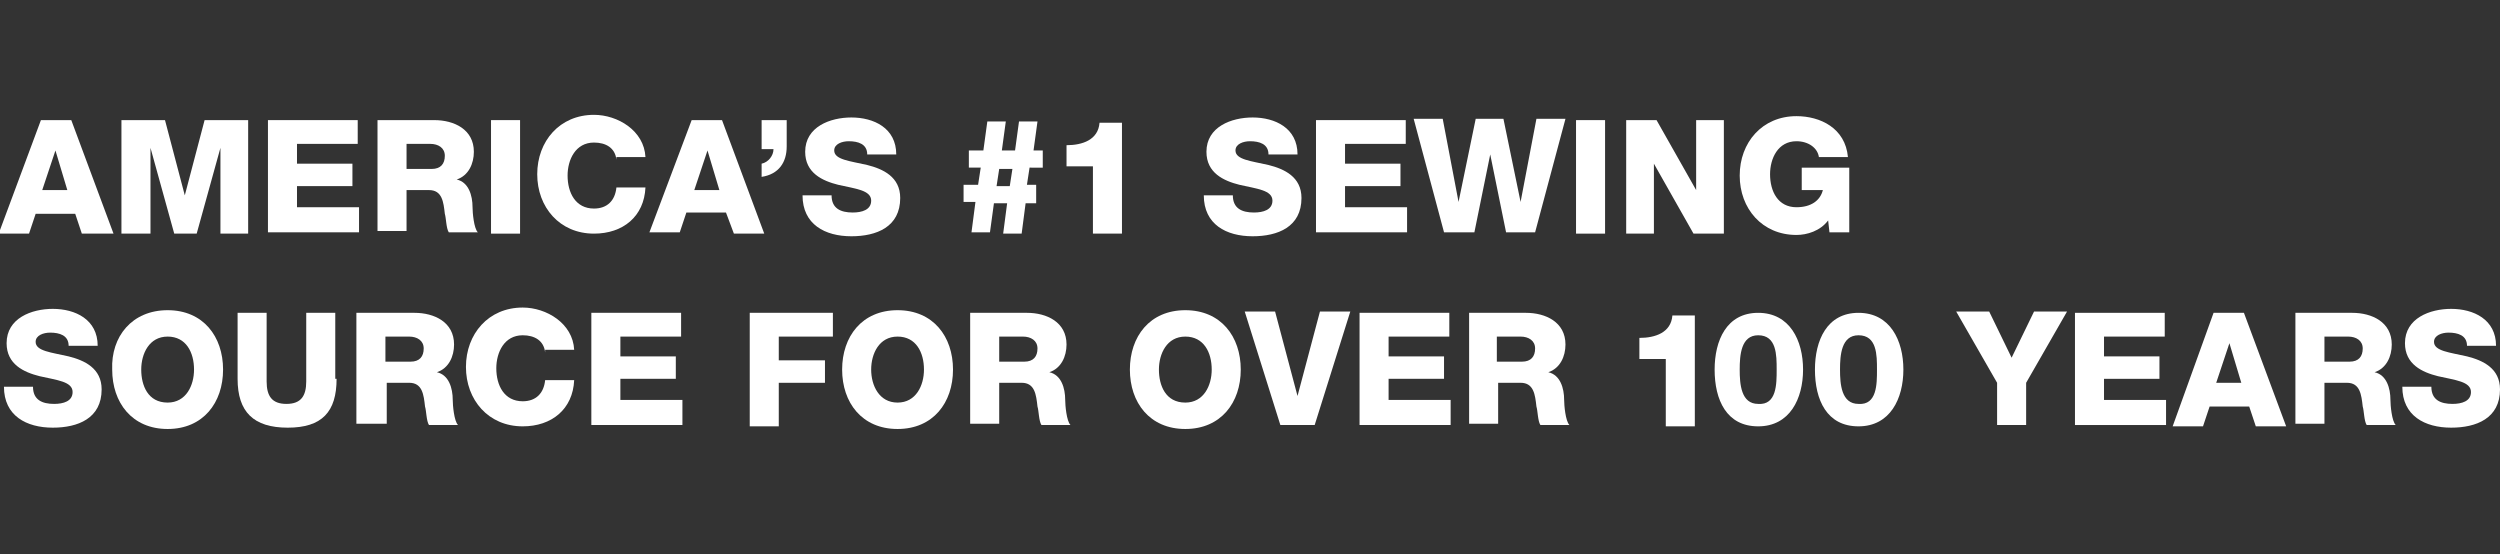
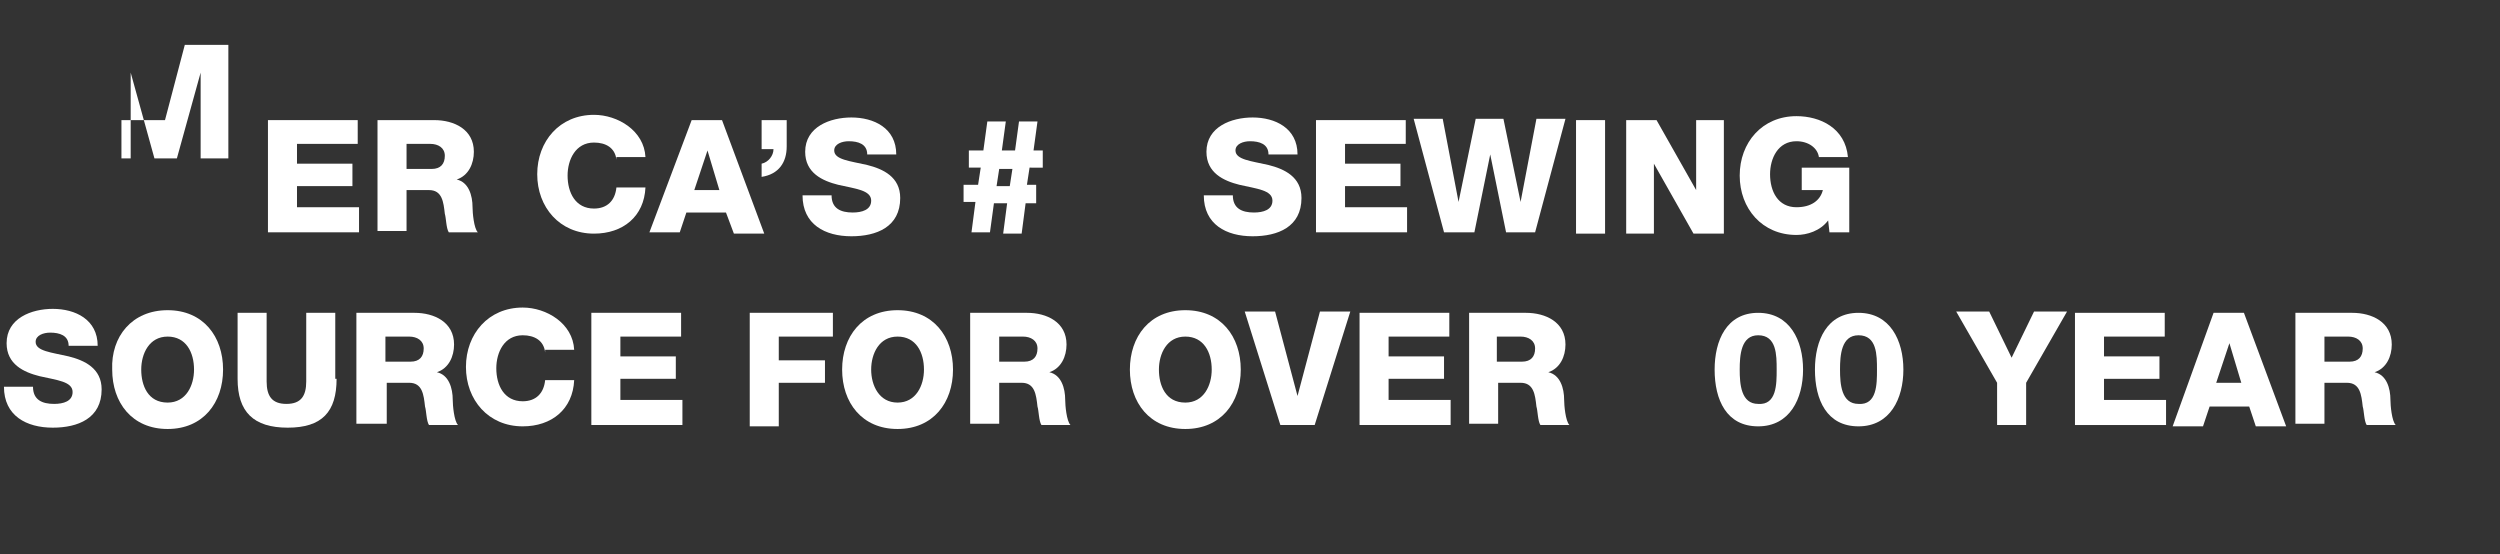
<svg xmlns="http://www.w3.org/2000/svg" version="1.1" id="Layer_1" x="0px" y="0px" viewBox="0 0 189.4 42" style="enable-background:new 0 0 189.4 42;" xml:space="preserve">
  <rect x="0" y="0" width="189.4" height="42" fill="#333333" stroke="none" />
  <style type="text/css">
	.st0{fill:#ffffff;}
</style>
  <g>
-     <path class="st0" d="M3.1,9.1h2.3l3.2,8.6H6.2l-0.5-1.5h-3l-0.5,1.5h-2.3L3.1,9.1z M3.2,14.4h1.9l-0.9-3h0L3.2,14.4z" />
-     <path class="st0" d="M9.2,9.1h3.3l1.5,5.7h0l1.5-5.7h3.3v8.6h-2.1v-6.5h0l-1.8,6.5h-1.7l-1.8-6.5h0v6.5H9.2V9.1z" />
+     <path class="st0" d="M9.2,9.1h3.3h0l1.5-5.7h3.3v8.6h-2.1v-6.5h0l-1.8,6.5h-1.7l-1.8-6.5h0v6.5H9.2V9.1z" />
    <path class="st0" d="M20.3,9.1h6.8v1.8h-4.6v1.5h4.2v1.7h-4.2v1.6h4.7v1.9h-6.9V9.1z" />
    <path class="st0" d="M28.5,9.1h4.4c1.5,0,3,0.7,3,2.4c0,0.9-0.4,1.8-1.3,2.1v0c0.9,0.2,1.2,1.2,1.2,2.1c0,0.4,0.1,1.6,0.4,1.9H34   c-0.2-0.3-0.2-1.1-0.3-1.4c-0.1-0.9-0.2-1.8-1.2-1.8h-1.7v3.1h-2.2V9.1z M30.8,12.8h1.9c0.7,0,1-0.4,1-1c0-0.6-0.5-0.9-1.1-0.9   h-1.8V12.8z" />
-     <path class="st0" d="M37.2,9.1h2.2v8.6h-2.2V9.1z" />
    <path class="st0" d="M46.7,12.1c-0.1-0.9-0.8-1.3-1.7-1.3c-1.4,0-2,1.3-2,2.5c0,1.3,0.6,2.5,2,2.5c1,0,1.6-0.6,1.7-1.6h2.2   c-0.1,2.2-1.7,3.5-3.9,3.5c-2.6,0-4.3-2-4.3-4.5c0-2.5,1.7-4.5,4.3-4.5c1.8,0,3.8,1.2,3.9,3.2H46.7z" />
    <path class="st0" d="M52.4,9.1h2.3l3.2,8.6h-2.3L55,16.1h-3l-0.5,1.5h-2.3L52.4,9.1z M52.6,14.4h1.9l-0.9-3h0L52.6,14.4z" />
    <path class="st0" d="M57.7,9.1h1.9v2c0,1.2-0.6,2.1-1.9,2.3v-1c0.5-0.1,0.9-0.6,0.9-1.1h-0.9V9.1z" />
    <path class="st0" d="M63,14.8c0,1,0.7,1.3,1.6,1.3c0.7,0,1.4-0.2,1.4-0.9c0-0.8-1.2-0.9-2.5-1.2c-1.2-0.3-2.5-0.9-2.5-2.5   c0-1.9,1.9-2.6,3.5-2.6c1.7,0,3.4,0.8,3.4,2.8h-2.2c0-0.8-0.7-1-1.4-1c-0.5,0-1.1,0.2-1.1,0.7c0,0.7,1.2,0.8,2.5,1.1   c1.2,0.3,2.5,0.9,2.5,2.5c0,2.2-1.8,2.9-3.7,2.9c-2,0-3.7-0.9-3.7-3.1H63z" />
    <path class="st0" d="M78.6,15.4h-0.9l-0.3,2.3H76l0.3-2.3h-1L75,17.6h-1.4l0.3-2.3h-0.9v-1.3h1.1l0.2-1.3h-0.9v-1.3h1.1l0.3-2.2   h1.4l-0.3,2.2h1l0.3-2.2h1.4l-0.3,2.2H79v1.3H78l-0.2,1.3h0.7V15.4z M75.7,12.8l-0.2,1.3h1l0.2-1.3H75.7z" />
-     <path class="st0" d="M80.8,12.5V11c1.2,0,2.4-0.4,2.5-1.7H85v8.4h-2.2v-5.1H80.8z" />
    <path class="st0" d="M93.4,14.8c0,1,0.7,1.3,1.6,1.3c0.7,0,1.4-0.2,1.4-0.9c0-0.8-1.2-0.9-2.5-1.2c-1.2-0.3-2.5-0.9-2.5-2.5   c0-1.9,1.9-2.6,3.5-2.6c1.7,0,3.4,0.8,3.4,2.8h-2.2c0-0.8-0.7-1-1.4-1c-0.5,0-1.1,0.2-1.1,0.7c0,0.7,1.2,0.8,2.5,1.1   c1.2,0.3,2.5,0.9,2.5,2.5c0,2.2-1.8,2.9-3.7,2.9c-2,0-3.7-0.9-3.7-3.1H93.4z" />
    <path class="st0" d="M99.7,9.1h6.8v1.8h-4.6v1.5h4.2v1.7h-4.2v1.6h4.7v1.9h-6.9V9.1z" />
    <path class="st0" d="M116.3,17.6h-2.2l-1.2-5.9h0l-1.2,5.9h-2.3l-2.3-8.6h2.2l1.2,6.3h0l1.3-6.3h2.1l1.3,6.3h0l1.2-6.3h2.2   L116.3,17.6z" />
    <path class="st0" d="M119.4,9.1h2.2v8.6h-2.2V9.1z" />
    <path class="st0" d="M123.2,9.1h2.3l3,5.3h0V9.1h2.1v8.6h-2.3l-3-5.3h0v5.3h-2.1V9.1z" />
    <path class="st0" d="M140,17.6h-1.4l-0.1-0.9c-0.6,0.8-1.6,1.1-2.4,1.1c-2.6,0-4.3-2-4.3-4.5c0-2.5,1.7-4.5,4.3-4.5   c1.8,0,3.7,0.9,3.9,3.1h-2.2c-0.1-0.7-0.8-1.2-1.7-1.2c-1.4,0-2,1.3-2,2.5c0,1.3,0.6,2.5,2,2.5c1.1,0,1.8-0.5,2-1.3h-1.6v-1.7h3.6   V17.6z" />
  </g>
  <g>
    <path class="st0" d="M2.5,29.3c0,1,0.7,1.3,1.6,1.3c0.7,0,1.4-0.2,1.4-0.9c0-0.8-1.2-0.9-2.5-1.2c-1.2-0.3-2.5-0.9-2.5-2.5   c0-1.9,1.9-2.6,3.5-2.6c1.7,0,3.4,0.8,3.4,2.8H5.2c0-0.8-0.7-1-1.4-1c-0.5,0-1.1,0.2-1.1,0.7c0,0.7,1.2,0.8,2.5,1.1   c1.2,0.3,2.5,0.9,2.5,2.5c0,2.2-1.8,2.9-3.7,2.9c-2,0-3.7-0.9-3.7-3.1H2.5z" />
    <path class="st0" d="M12.7,23.5c2.7,0,4.2,2,4.2,4.5c0,2.5-1.5,4.5-4.2,4.5c-2.7,0-4.2-2-4.2-4.5C8.4,25.5,10,23.5,12.7,23.5z    M12.7,30.5c1.4,0,2-1.3,2-2.5c0-1.3-0.6-2.5-2-2.5c-1.4,0-2,1.3-2,2.5C10.7,29.2,11.2,30.5,12.7,30.5z" />
    <path class="st0" d="M25.5,28.7c0,2.5-1.1,3.7-3.7,3.7S18,31.2,18,28.7v-5h2.2v5.2c0,1.1,0.4,1.7,1.5,1.7s1.5-0.6,1.5-1.7v-5.2h2.2   V28.7z" />
    <path class="st0" d="M27,23.7h4.4c1.5,0,3,0.7,3,2.4c0,0.9-0.4,1.8-1.3,2.1v0c0.9,0.2,1.2,1.2,1.2,2.1c0,0.4,0.1,1.6,0.4,1.9h-2.2   c-0.2-0.3-0.2-1.1-0.3-1.4c-0.1-0.9-0.2-1.8-1.2-1.8h-1.7v3.1H27V23.7z M29.2,27.4h1.9c0.7,0,1-0.4,1-1c0-0.6-0.5-0.9-1.1-0.9h-1.8   V27.4z" />
    <path class="st0" d="M41.3,26.7c-0.1-0.9-0.8-1.3-1.7-1.3c-1.4,0-2,1.3-2,2.5c0,1.3,0.6,2.5,2,2.5c1,0,1.6-0.6,1.7-1.6h2.2   c-0.1,2.2-1.7,3.5-3.9,3.5c-2.6,0-4.3-2-4.3-4.5c0-2.5,1.7-4.5,4.3-4.5c1.8,0,3.8,1.2,3.9,3.2H41.3z" />
    <path class="st0" d="M44.8,23.7h6.8v1.8H47v1.5h4.2v1.7H47v1.6h4.7v1.9h-6.9V23.7z" />
    <path class="st0" d="M56.8,23.7h6.3v1.8H59v1.8h3.5v1.7H59v3.3h-2.2V23.7z" />
    <path class="st0" d="M68,23.5c2.7,0,4.2,2,4.2,4.5c0,2.5-1.5,4.5-4.2,4.5c-2.7,0-4.2-2-4.2-4.5C63.8,25.5,65.3,23.5,68,23.5z    M68,30.5c1.4,0,2-1.3,2-2.5c0-1.3-0.6-2.5-2-2.5c-1.4,0-2,1.3-2,2.5C66,29.2,66.6,30.5,68,30.5z" />
    <path class="st0" d="M73.4,23.7h4.4c1.5,0,3,0.7,3,2.4c0,0.9-0.4,1.8-1.3,2.1v0c0.9,0.2,1.2,1.2,1.2,2.1c0,0.4,0.1,1.6,0.4,1.9   h-2.2c-0.2-0.3-0.2-1.1-0.3-1.4c-0.1-0.9-0.2-1.8-1.2-1.8h-1.7v3.1h-2.2V23.7z M75.7,27.4h1.9c0.7,0,1-0.4,1-1   c0-0.6-0.5-0.9-1.1-0.9h-1.8V27.4z" />
    <path class="st0" d="M89.8,23.5c2.7,0,4.2,2,4.2,4.5c0,2.5-1.5,4.5-4.2,4.5c-2.7,0-4.2-2-4.2-4.5C85.6,25.5,87.1,23.5,89.8,23.5z    M89.8,30.5c1.4,0,2-1.3,2-2.5c0-1.3-0.6-2.5-2-2.5c-1.4,0-2,1.3-2,2.5C87.8,29.2,88.3,30.5,89.8,30.5z" />
    <path class="st0" d="M99.6,32.2H97l-2.7-8.6h2.3l1.7,6.4h0l1.7-6.4h2.3L99.6,32.2z" />
    <path class="st0" d="M103,23.7h6.8v1.8h-4.6v1.5h4.2v1.7h-4.2v1.6h4.7v1.9H103V23.7z" />
    <path class="st0" d="M111.2,23.7h4.4c1.5,0,3,0.7,3,2.4c0,0.9-0.4,1.8-1.3,2.1v0c0.9,0.2,1.2,1.2,1.2,2.1c0,0.4,0.1,1.6,0.4,1.9   h-2.2c-0.2-0.3-0.2-1.1-0.3-1.4c-0.1-0.9-0.2-1.8-1.2-1.8h-1.7v3.1h-2.2V23.7z M113.4,27.4h1.9c0.7,0,1-0.4,1-1   c0-0.6-0.5-0.9-1.1-0.9h-1.8V27.4z" />
-     <path class="st0" d="M124.2,27.1v-1.5c1.2,0,2.4-0.4,2.5-1.7h1.7v8.4h-2.2v-5.1H124.2z" />
    <path class="st0" d="M129.9,28c0-2.2,0.9-4.3,3.3-4.3c2.4,0,3.4,2.1,3.4,4.3s-1,4.3-3.4,4.3C130.8,32.3,129.9,30.3,129.9,28z    M134.6,28c0-1.1,0-2.6-1.4-2.6c-1.3,0-1.4,1.5-1.4,2.6c0,1.1,0.1,2.6,1.4,2.6C134.6,30.7,134.6,29.1,134.6,28z" />
    <path class="st0" d="M137.5,28c0-2.2,0.9-4.3,3.3-4.3c2.4,0,3.4,2.1,3.4,4.3s-1,4.3-3.4,4.3C138.4,32.3,137.5,30.3,137.5,28z    M142.2,28c0-1.1,0-2.6-1.4-2.6c-1.3,0-1.4,1.5-1.4,2.6c0,1.1,0.1,2.6,1.4,2.6C142.2,30.7,142.2,29.1,142.2,28z" />
    <path class="st0" d="M153.5,29v3.2h-2.2V29l-3.1-5.4h2.5l1.7,3.5l1.7-3.5h2.5L153.5,29z" />
    <path class="st0" d="M157.2,23.7h6.8v1.8h-4.6v1.5h4.2v1.7h-4.2v1.6h4.7v1.9h-6.9V23.7z" />
    <path class="st0" d="M167.7,23.7h2.3l3.2,8.6h-2.3l-0.5-1.5h-3l-0.5,1.5h-2.3L167.7,23.7z M167.9,29h1.9l-0.9-3h0L167.9,29z" />
    <path class="st0" d="M173.8,23.7h4.4c1.5,0,3,0.7,3,2.4c0,0.9-0.4,1.8-1.3,2.1v0c0.9,0.2,1.2,1.2,1.2,2.1c0,0.4,0.1,1.6,0.4,1.9   h-2.2c-0.2-0.3-0.2-1.1-0.3-1.4c-0.1-0.9-0.2-1.8-1.2-1.8h-1.7v3.1h-2.2V23.7z M176.1,27.4h1.9c0.7,0,1-0.4,1-1   c0-0.6-0.5-0.9-1.1-0.9h-1.8V27.4z" />
-     <path class="st0" d="M184.2,29.3c0,1,0.7,1.3,1.6,1.3c0.7,0,1.4-0.2,1.4-0.9c0-0.8-1.2-0.9-2.5-1.2c-1.2-0.3-2.5-0.9-2.5-2.5   c0-1.9,1.9-2.6,3.5-2.6c1.7,0,3.4,0.8,3.4,2.8h-2.2c0-0.8-0.7-1-1.4-1c-0.5,0-1.1,0.2-1.1,0.7c0,0.7,1.2,0.8,2.5,1.1   c1.2,0.3,2.5,0.9,2.5,2.5c0,2.2-1.8,2.9-3.7,2.9c-2,0-3.7-0.9-3.7-3.1H184.2z" />
  </g>
</svg>